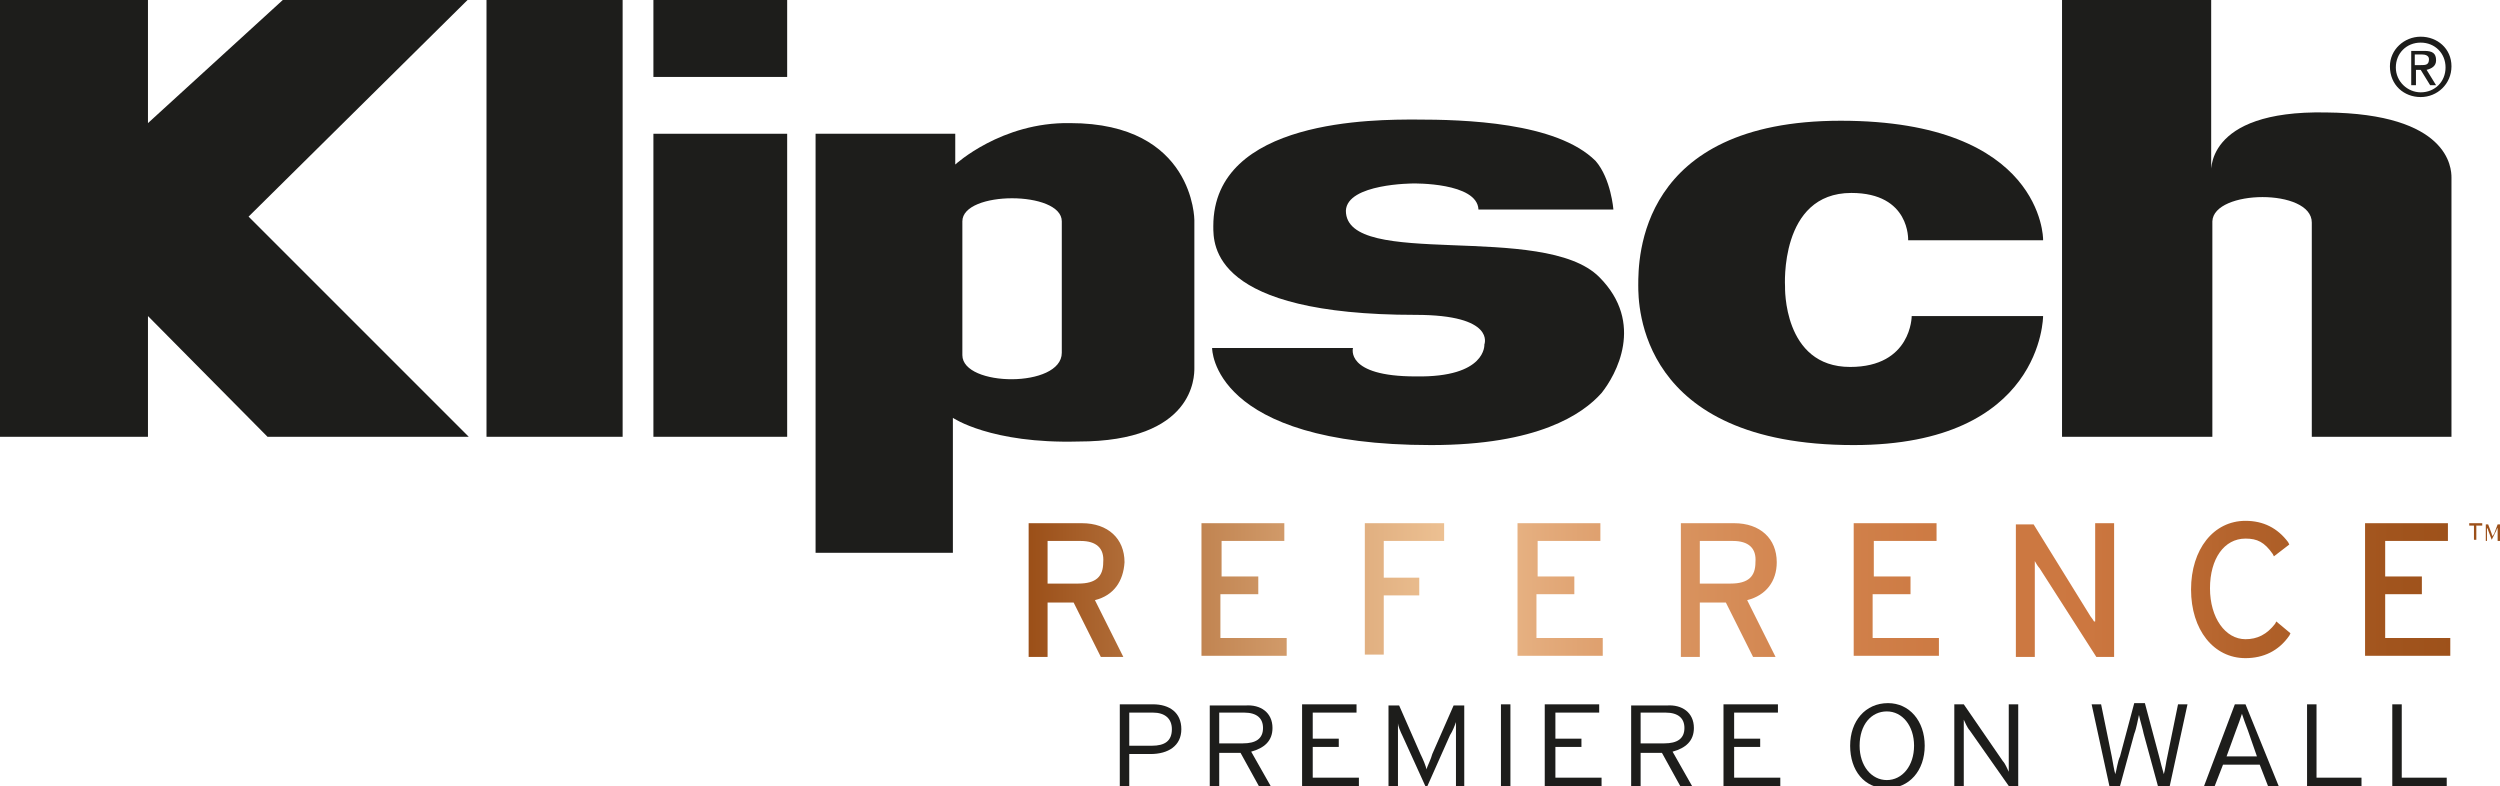
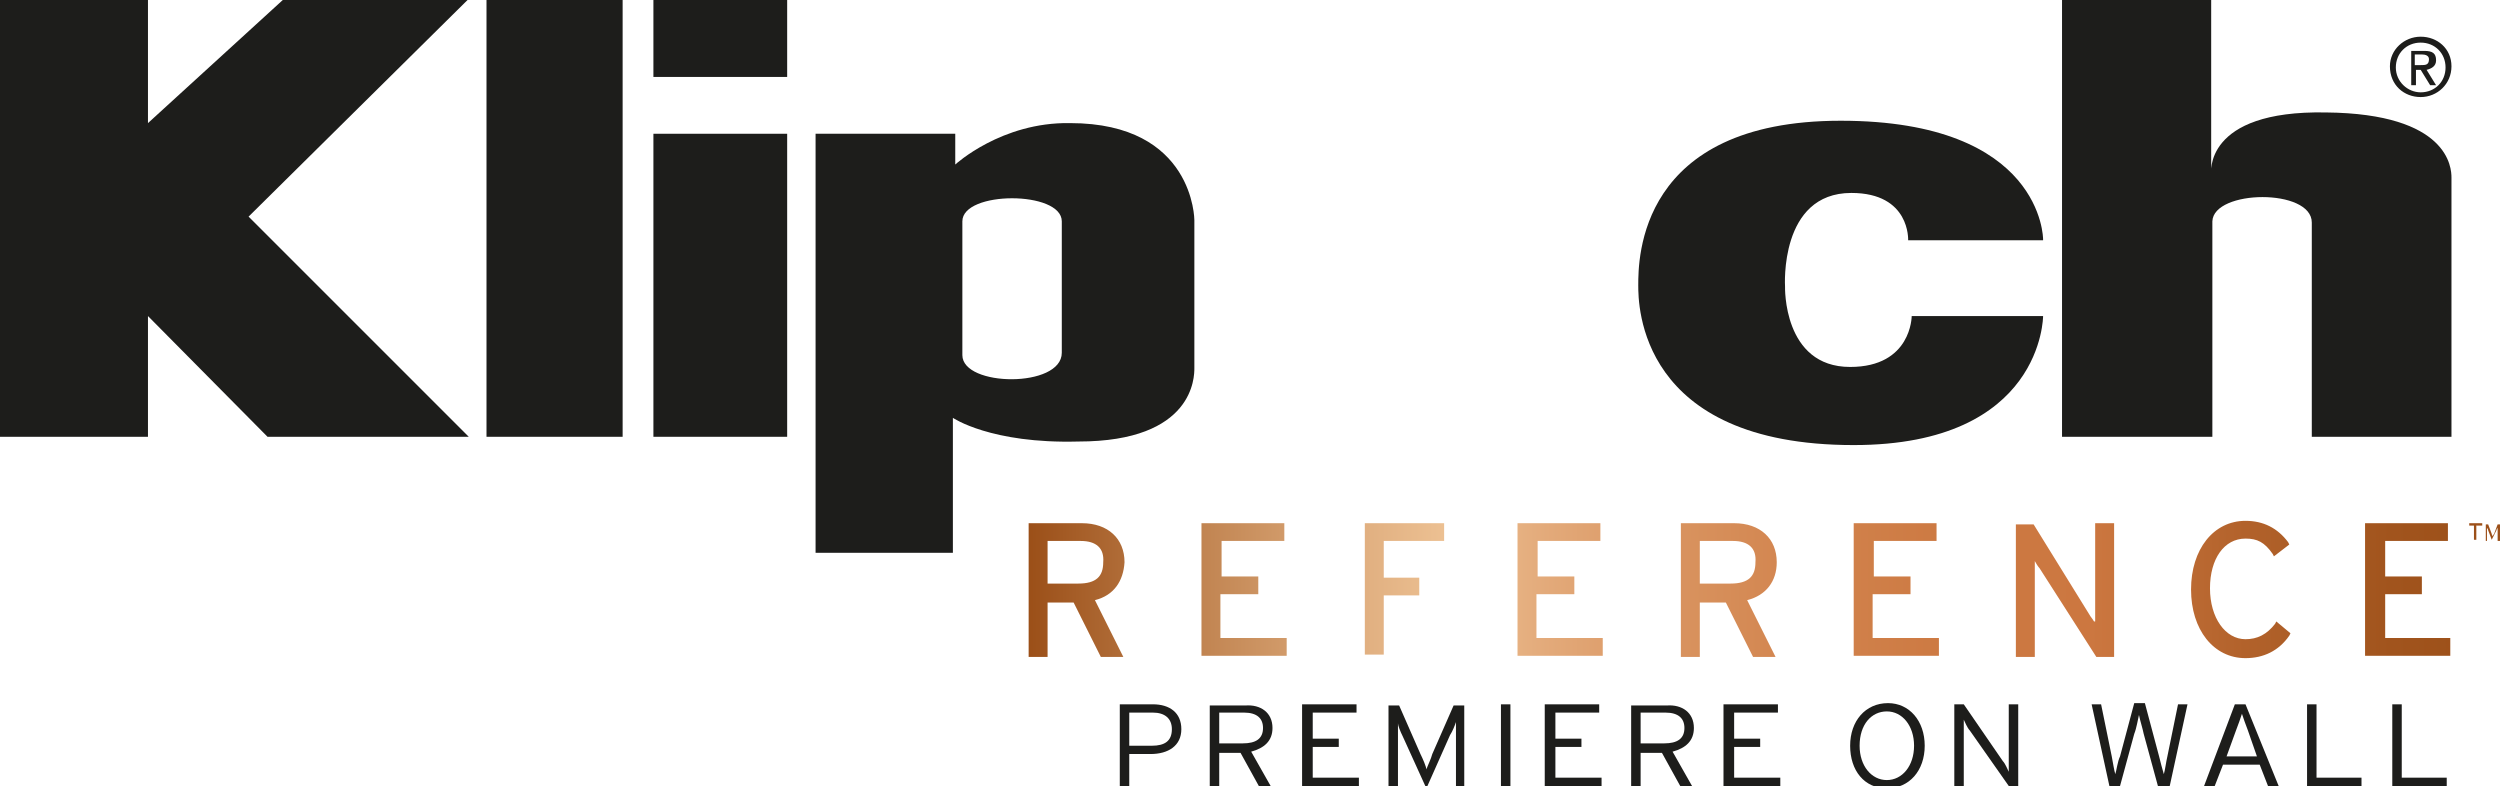
<svg xmlns="http://www.w3.org/2000/svg" version="1.1" x="0px" y="0px" viewBox="0 0 211.2 66.4" style="enable-background:new 0 0 211.2 66.4;" xml:space="preserve">
  <style type="text/css">
	.st0{fill:url(#SVGID_1_);}
	.st1{fill:#1D1D1B;}
</style>
  <g id="Layer_1">
</g>
  <g id="Layer_2">
    <g>
      <g>
        <linearGradient id="SVGID_1_" gradientUnits="userSpaceOnUse" x1="86.871" y1="49.827" x2="211.25" y2="49.827">
          <stop offset="0" style="stop-color:#9B4F18" />
          <stop offset="0.118" style="stop-color:#C18451" />
          <stop offset="0.23" style="stop-color:#E1B081" />
          <stop offset="0.285" style="stop-color:#EDC193" />
          <stop offset="0.352" style="stop-color:#E3AA7A" />
          <stop offset="0.436" style="stop-color:#D99460" />
          <stop offset="0.524" style="stop-color:#D2844E" />
          <stop offset="0.617" style="stop-color:#CD7A43" />
          <stop offset="0.722" style="stop-color:#CC7740" />
          <stop offset="0.826" style="stop-color:#B2622B" />
          <stop offset="0.926" style="stop-color:#A1541D" />
          <stop offset="1" style="stop-color:#9B4F18" />
        </linearGradient>
        <path class="st0" d="M115.2,44.2h6.8v1.5h-5.1v3.1h3v1.5h-3v5h-1.6V44.2z M92.5,50.7l2.4,4.8H93l-2.3-4.6h-2.2v4.6h-1.6V44.2h4.5     c2.2,0,3.6,1.3,3.6,3.3C94.9,49.1,94.1,50.3,92.5,50.7z M91.3,45.7h-2.8v3.6h2.6c1.5,0,2.1-0.6,2.1-1.8     C93.3,46.3,92.6,45.7,91.3,45.7z M129.9,50.2h3.1v-1.5h-3.1v-3h5.3v-1.5h-7v11.2h7.2v-1.5h-5.6V50.2z M103.2,50.2h3.1v-1.5h-3.1     v-3h5.3v-1.5h-7v11.2h7.2v-1.5h-5.6V50.2z M176.9,52.5c-0.1-0.2-0.3-0.4-0.4-0.6l-4.7-7.6h-1.5v11.2h1.6v-8.1     c0.1,0.2,0.3,0.5,0.4,0.6l4.8,7.5h1.5V44.2h-1.6V52.5z M147.6,50.7l2.4,4.8h-1.9l-2.3-4.6h-2.2v4.6H142V44.2h4.5     c2.2,0,3.6,1.3,3.6,3.3C150.1,49.1,149.2,50.3,147.6,50.7z M146.4,45.7h-2.8v3.6h2.6c1.5,0,2.1-0.6,2.1-1.8     C148.4,46.3,147.7,45.7,146.4,45.7z M201.5,53.9v-3.7h3.1v-1.5h-3.1v-3h5.3v-1.5h-7v11.2h7.2v-1.5H201.5z M209.2,44.4v1.2H209     v-1.2h-0.4v-0.2h1.1v0.2H209.2z M211,45.7v-0.8c0-0.1,0-0.2,0-0.3c0,0-0.1,0.1-0.1,0.2l-0.4,0.8l-0.3-0.8c0-0.1-0.1-0.2-0.1-0.2     c0,0,0,0.2,0,0.3v0.8H210v-1.4h0.2l0.3,0.8c0,0.1,0.1,0.2,0.1,0.2c0-0.1,0.1-0.2,0.1-0.2l0.3-0.8h0.2v1.4H211z M192.2,52.7     c-0.7,0.9-1.5,1.3-2.5,1.3c-1.7,0-3-1.8-3-4.3c0-2.5,1.2-4.2,3-4.2c1,0,1.6,0.3,2.3,1.3l0.1,0.2l1.3-1l-0.1-0.2     c-0.9-1.2-2.1-1.8-3.6-1.8c-2.7,0-4.6,2.4-4.6,5.8c0,3.4,1.9,5.8,4.6,5.8c1.5,0,2.8-0.6,3.7-1.9l0.1-0.2l-1.2-1L192.2,52.7z      M158.3,50.2h3.1v-1.5h-3.1v-3h5.3v-1.5h-7v11.2h7.2v-1.5h-5.6V50.2z" />
      </g>
      <g>
        <polygon class="st1" points="12.5,-0.1 0,-0.1 0,36.9 12.5,36.9 12.5,26.7 22.6,36.9 39.6,36.9 21,18.3 39.6,-0.1 24,-0.1      12.5,10.4    " />
        <rect x="41.1" y="-0.1" class="st1" width="11.5" height="37" />
        <rect x="55.2" y="-0.1" class="st1" width="11.3" height="6.6" />
        <rect x="55.2" y="11.3" class="st1" width="11.3" height="25.6" />
        <path class="st1" d="M80.7,11.3v2.6c0,0,3.9-3.6,9.7-3.5c10.5,0,10.5,8.2,10.5,8.2s0,11.8,0,12.5c0,0.7,0,6.2-9.8,6.2     c-7.4,0.2-10.6-2-10.6-2v11.4H68.9V11.3H80.7z M81.3,30c0,2.7,8.4,2.8,8.4-0.2c0-3.3,0-7.5,0-11.1c0-2.6-8.4-2.6-8.4,0V30z" />
        <path class="st1" d="M172.6,20.2c0,0,0-10-17.1-10c-17.1,0-17.1,11.7-17.1,13.9c0,1.6,0,13.5,18.2,13.5c16,0,16-10.9,16-10.9     l-11.1,0c0,0,0,4.3-5.2,4.3c-5.7,0-5.5-6.8-5.5-6.8s-0.5-7.9,5.6-7.9c5,0,4.8,4,4.8,4H172.6z" />
        <path class="st1" d="M174.2-0.2v37.1h12.7V18.7c0.1-2.7,8.4-2.8,8.4,0.1c0,2.9,0,18.1,0,18.1h11.8c0,0,0-21.1,0-21.9     c0-0.8-0.2-5.4-10.6-5.5c-10.4-0.2-9.7,5.2-9.7,5.2l0-14.8H174.2z" />
        <path class="st1" d="M202.4,5.7c0-1.2,0.9-2.1,2.1-2.1c1.2,0,2.1,0.9,2.1,2.1c0,1.2-0.9,2.1-2.1,2.1     C203.4,7.8,202.4,6.9,202.4,5.7z M204.5,8.2c1.4,0,2.6-1.1,2.6-2.6c0-1.5-1.2-2.5-2.6-2.5c-1.4,0-2.6,1.1-2.6,2.5     C201.9,7.2,203.1,8.2,204.5,8.2z M204,5.9h0.5l0.8,1.3h0.5l-0.8-1.3c0.4-0.1,0.8-0.3,0.8-0.8c0-0.6-0.3-0.8-1-0.8h-1.1v2.9h0.4     V5.9z M204,5.5V4.6h0.6c0.3,0,0.6,0.1,0.6,0.4c0,0.5-0.3,0.5-0.7,0.5H204z" />
-         <path class="st1" d="M136.3,17.7h-11.4c-0.1-2.3-5.5-2.2-5.5-2.2s-5.6,0-5.7,2.3c0,5,16.7,0.9,21.4,5.6c3.9,3.9,1.4,8.3,0.2,9.8     c-1.6,1.8-5.4,4.4-14.4,4.4c-18.6,0-18.5-8.2-18.5-8.2l11.9,0c0,0-0.7,2.4,5.3,2.4c6,0.1,5.8-2.7,5.8-2.7s1-2.5-5.8-2.5     c-17.2,0-17.1-5.9-17.1-7.5c0-9.1,13.8-9,17.1-9c4,0,11.9,0.2,15.2,3.5C136.1,15.1,136.3,17.7,136.3,17.7z" />
      </g>
      <g>
        <path class="st1" d="M99.8,61.6c0,1.4-1.1,2.1-2.6,2.1h-1.8v2.7h-0.8v-6.9h2.8C98.8,59.5,99.8,60.2,99.8,61.6z M99,61.6     c0-0.9-0.6-1.4-1.6-1.4h-2V63h1.9C98.4,63,99,62.6,99,61.6z" />
        <path class="st1" d="M107.5,61.5c0,1.1-0.7,1.7-1.8,2l1.7,3h-1l-1.6-2.9H103v2.9h-0.8v-6.9h3C106.5,59.5,107.5,60.2,107.5,61.5z      M106.7,61.5c0-0.8-0.5-1.3-1.6-1.3H103v2.6h2C106.1,62.8,106.7,62.4,106.7,61.5z" />
        <path class="st1" d="M114.8,66.4H110v-6.9h4.6v0.7h-3.7v2.2h2.2v0.7h-2.2v2.6h3.9V66.4z" />
        <path class="st1" d="M120.5,66.6l-2-4.4c-0.2-0.4-0.4-0.9-0.4-1.1v5.4h-0.8v-6.9h0.9l1.8,4.1c0.2,0.4,0.5,1.1,0.5,1.3     c0.1-0.3,0.4-0.9,0.5-1.3l1.8-4.1h0.9v6.9H123V61c-0.1,0.3-0.3,0.8-0.5,1.1L120.5,66.6z" />
        <path class="st1" d="M127.6,66.4h-0.8v-6.9h0.8V66.4z" />
        <path class="st1" d="M135.3,66.4h-4.8v-6.9h4.6v0.7h-3.7v2.2h2.2v0.7h-2.2v2.6h3.9V66.4z" />
        <path class="st1" d="M143.1,61.5c0,1.1-0.7,1.7-1.8,2l1.7,3h-1l-1.6-2.9h-1.8v2.9h-0.8v-6.9h3C142.1,59.5,143.1,60.2,143.1,61.5z      M142.3,61.5c0-0.8-0.5-1.3-1.6-1.3h-2.1v2.6h2C141.7,62.8,142.3,62.4,142.3,61.5z" />
        <path class="st1" d="M150.4,66.4h-4.8v-6.9h4.6v0.7h-3.7v2.2h2.2v0.7h-2.2v2.6h3.9V66.4z" />
        <path class="st1" d="M162.6,63c0,2.1-1.3,3.6-3.2,3.6c-1.9,0-3.1-1.5-3.1-3.6c0-2.1,1.3-3.6,3.2-3.6     C161.3,59.4,162.6,60.9,162.6,63z M161.7,63c0-1.7-1-2.9-2.3-2.9c-1.3,0-2.3,1.1-2.3,2.9c0,1.7,1,2.9,2.3,2.9     C160.7,65.9,161.7,64.7,161.7,63z" />
        <path class="st1" d="M165.1,66.4v-6.9h0.8l3.3,4.8c0.2,0.2,0.4,0.7,0.5,0.9v-5.7h0.8v6.9h-0.8l-3.3-4.7c-0.2-0.2-0.4-0.7-0.5-0.9     v5.6H165.1z" />
        <path class="st1" d="M184.8,59.5l-1.5,6.9h-1l-1.2-4.4c-0.1-0.5-0.3-1.1-0.4-1.6c-0.1,0.4-0.2,1.1-0.4,1.6l-1.2,4.4h-0.9     l-1.5-6.9h0.8l0.9,4.4c0.1,0.5,0.2,1.2,0.3,1.5c0.1-0.3,0.2-1.1,0.4-1.5l1.2-4.5h0.9l1.2,4.5c0.1,0.4,0.3,1.2,0.4,1.5     c0.1-0.3,0.2-1.1,0.3-1.5l0.9-4.4H184.8z" />
        <path class="st1" d="M192.5,66.4h-0.9l-0.7-1.8h-3.1l-0.7,1.8h-0.9l2.6-6.9h0.9L192.5,66.4z M190.7,64l-0.8-2.3     c-0.2-0.5-0.4-1.1-0.5-1.4c-0.1,0.3-0.3,0.9-0.5,1.4l-0.8,2.2H190.7z" />
        <path class="st1" d="M199.5,66.4h-4.6v-6.9h0.8v6.2h3.8V66.4z" />
        <path class="st1" d="M206.7,66.4h-4.6v-6.9h0.8v6.2h3.8V66.4z" />
      </g>
    </g>
  </g>
</svg>